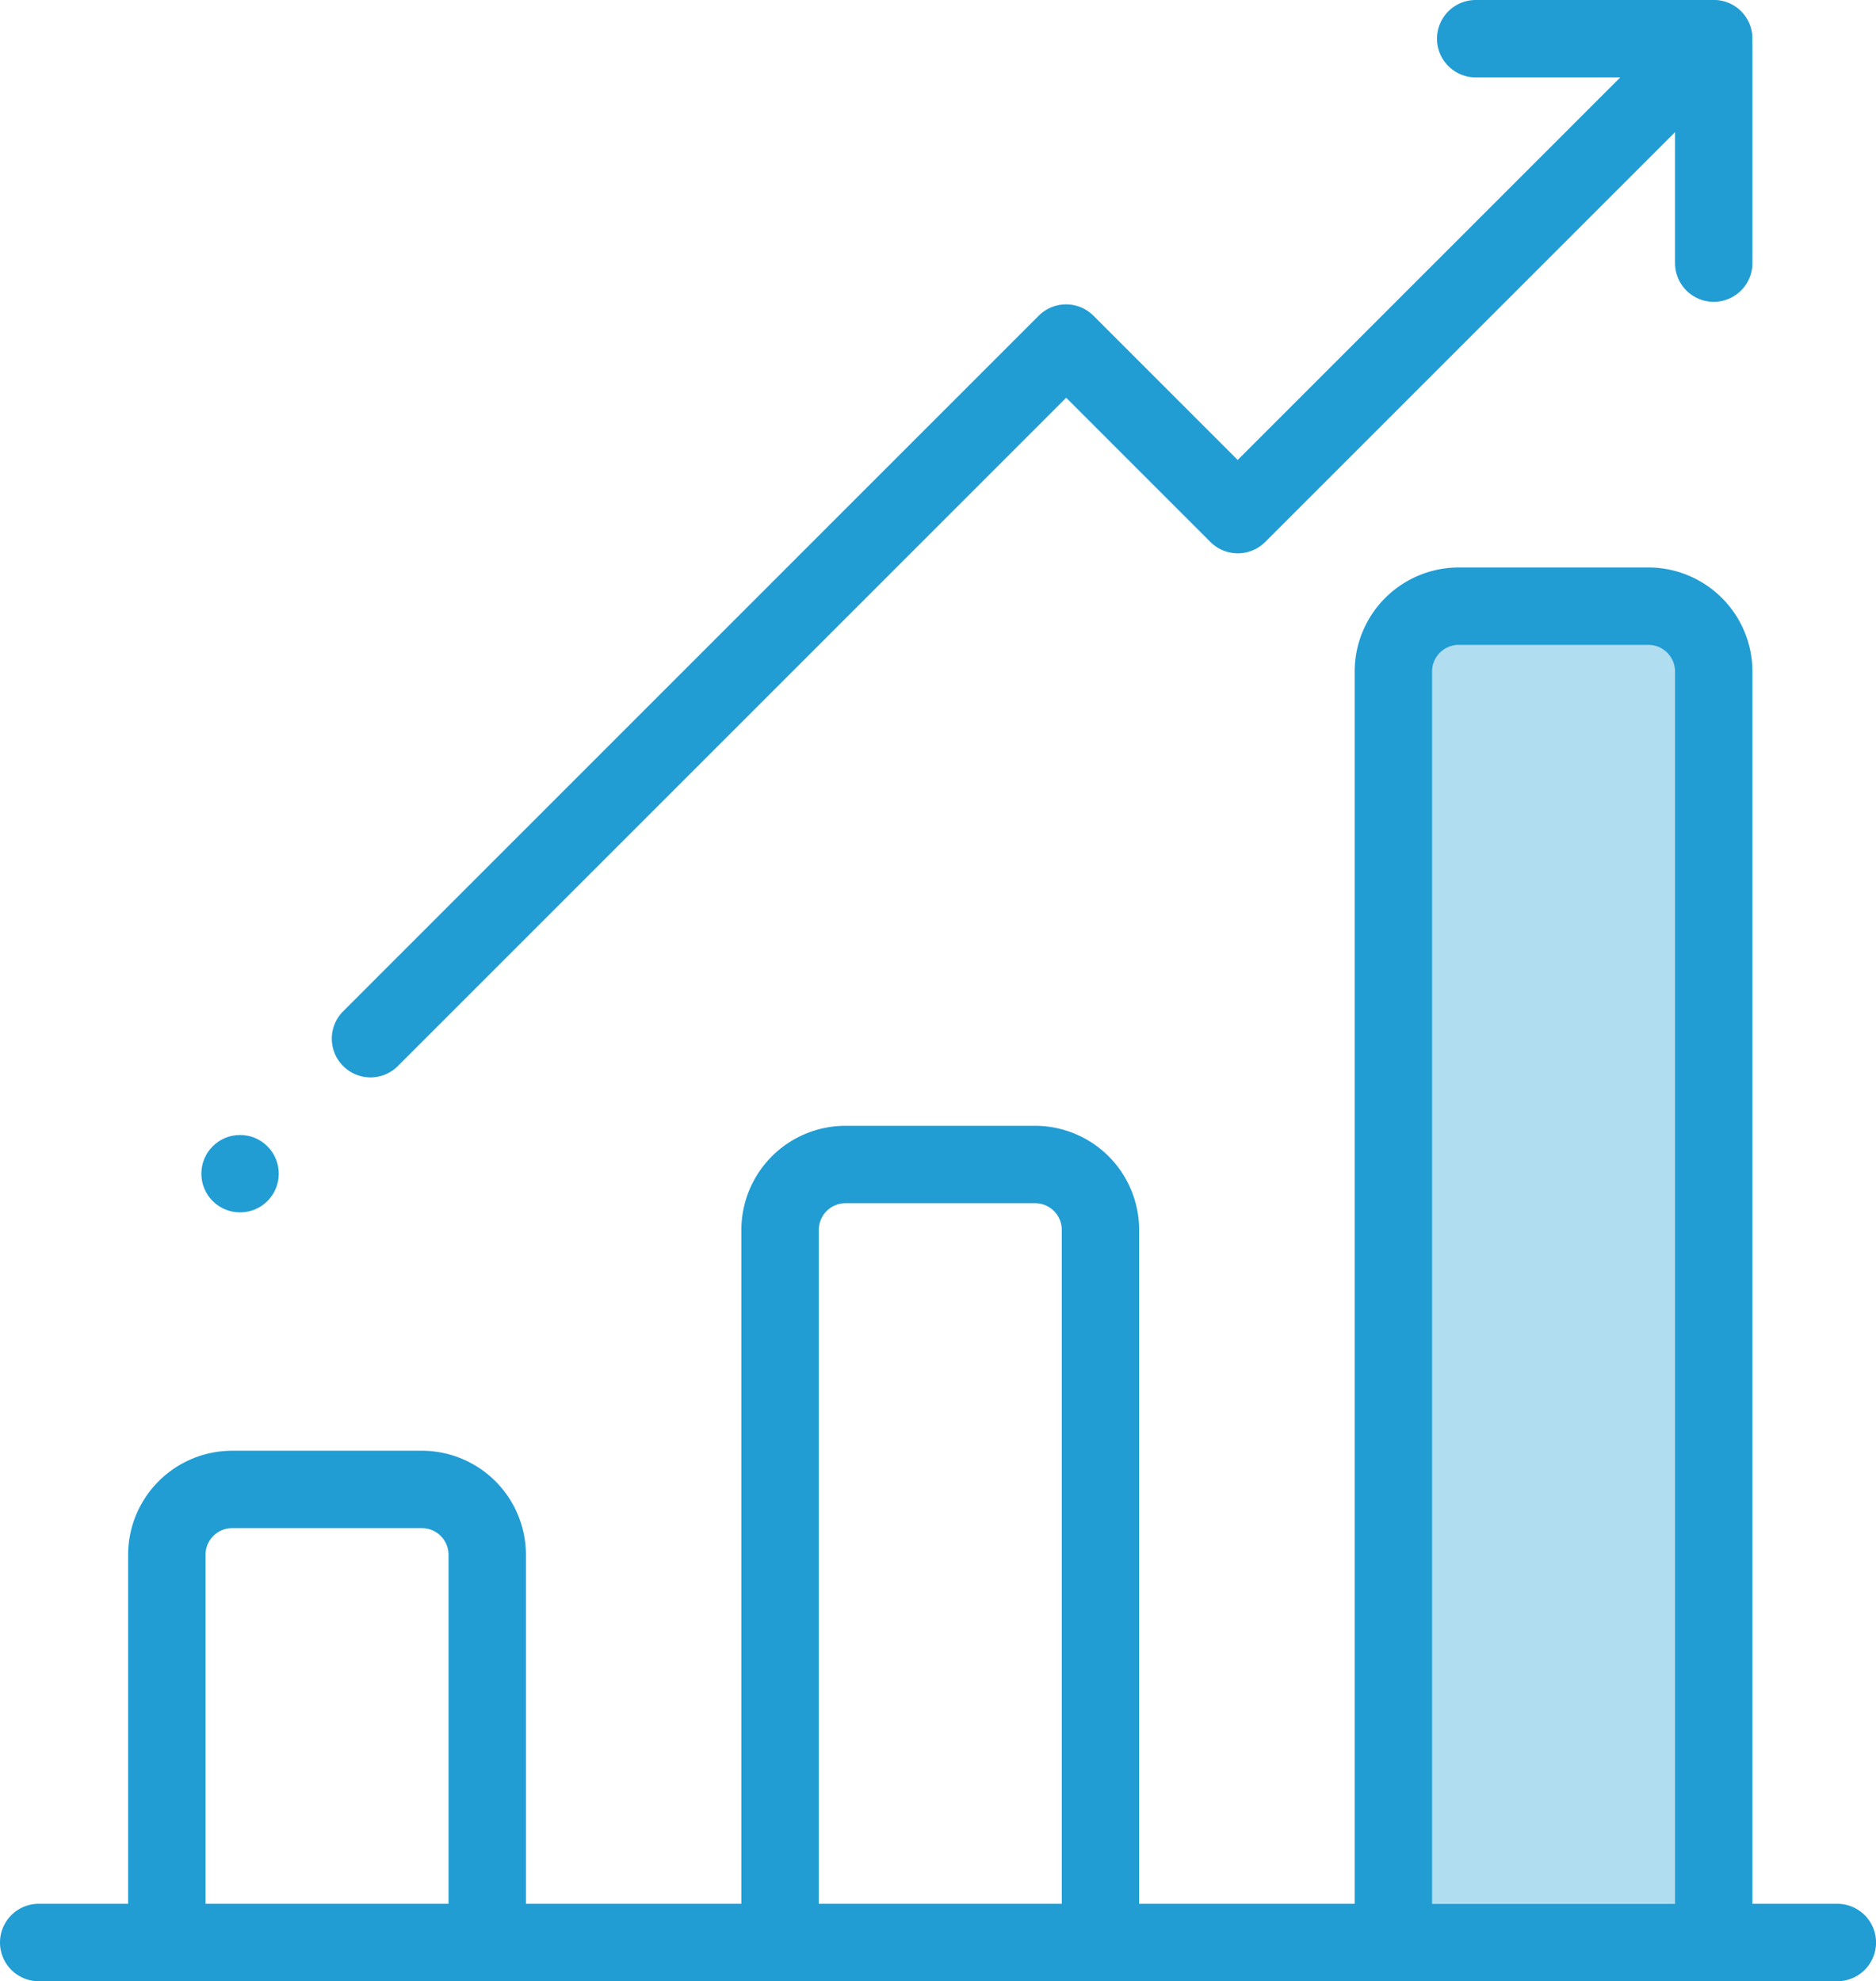
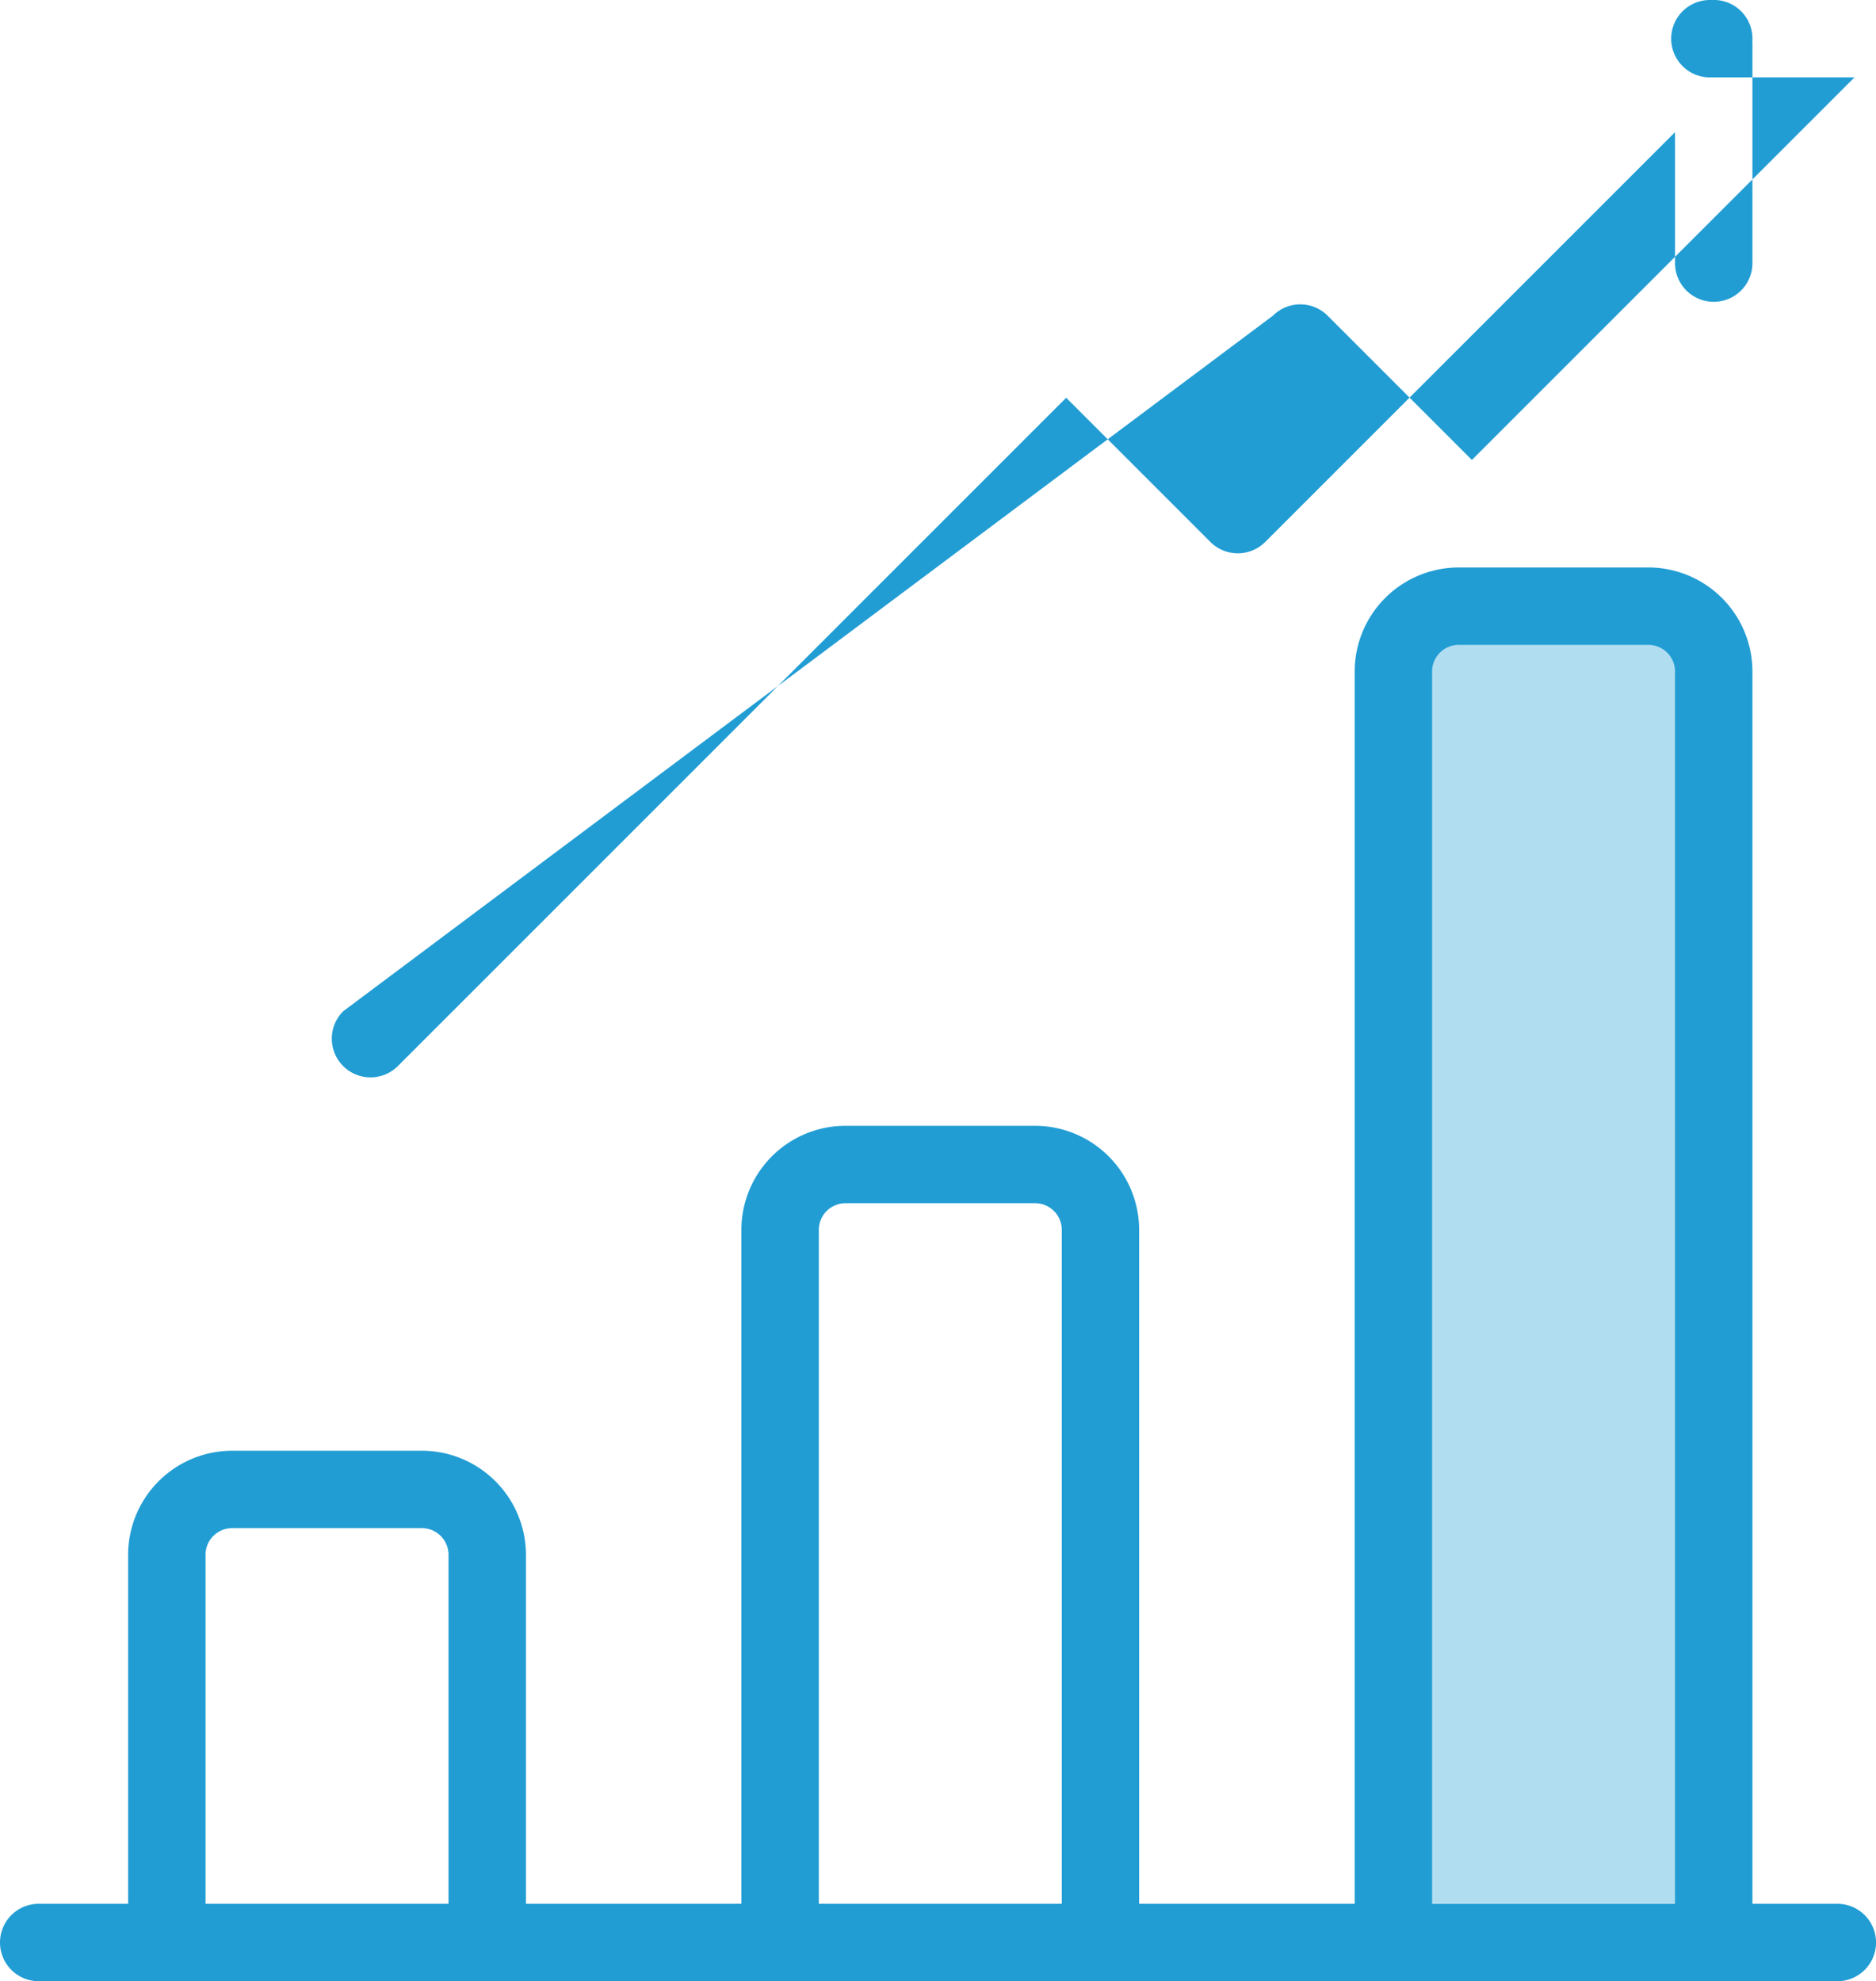
<svg xmlns="http://www.w3.org/2000/svg" width="47.263" height="49.916" viewBox="0 0 47.263 49.916">
  <g id="Group_19433" data-name="Group 19433" transform="translate(-754.999 -1496)">
    <path id="Path_10440" data-name="Path 10440" d="M0,0H7V32H0Z" transform="translate(791 1511.958)" fill="#219dd4" opacity="0.35" />
    <g id="bar-chart" transform="translate(741.398 1496)">
      <g id="Group_18394" data-name="Group 18394" transform="translate(13.601 14.297)">
        <g id="Group_18393" data-name="Group 18393">
          <path id="Path_9896" data-name="Path 9896" d="M59.89,180.322H57.751V149.275a2.624,2.624,0,0,0-2.621-2.621H50.351a2.624,2.624,0,0,0-2.621,2.621v31.047H42.3v-16.98a2.624,2.624,0,0,0-2.621-2.621H34.9a2.624,2.624,0,0,0-2.621,2.621v16.98H26.851v-8.794a2.624,2.624,0,0,0-2.621-2.621H19.45a2.624,2.624,0,0,0-2.621,2.621v8.794H14.576a.975.975,0,1,0,0,1.95H59.89a.975.975,0,1,0,0-1.95Zm-34.989,0H18.779v-8.794a.672.672,0,0,1,.671-.671H24.23a.672.672,0,0,1,.671.671v8.794Zm15.45,0H34.23v-16.98a.672.672,0,0,1,.671-.671H39.68a.672.672,0,0,1,.671.671Zm15.45,0H49.68V149.275a.672.672,0,0,1,.671-.671H55.13a.672.672,0,0,1,.671.671Z" transform="translate(-13.601 -146.654)" fill="#219dd4" />
        </g>
      </g>
      <g id="Group_18396" data-name="Group 18396" transform="translate(21.96)">
        <g id="Group_18395" data-name="Group 18395">
-           <path id="Path_9897" data-name="Path 9897" d="M135.135,1.025A.972.972,0,0,0,134.112,0l-.047,0h-5.9a.975.975,0,1,0,0,1.95h3.642l-9.638,9.638-3.634-3.634a.975.975,0,0,0-1.379,0L99.632,25.479a.975.975,0,0,0,1.379,1.379l16.837-16.837,3.634,3.634a.975.975,0,0,0,1.379,0L133.187,3.329v3.3a.975.975,0,1,0,1.95,0V1.072C135.137,1.057,135.135,1.041,135.135,1.025Z" transform="translate(-99.346)" fill="#219dd4" />
+           <path id="Path_9897" data-name="Path 9897" d="M135.135,1.025A.972.972,0,0,0,134.112,0l-.047,0a.975.975,0,1,0,0,1.95h3.642l-9.638,9.638-3.634-3.634a.975.975,0,0,0-1.379,0L99.632,25.479a.975.975,0,0,0,1.379,1.379l16.837-16.837,3.634,3.634a.975.975,0,0,0,1.379,0L133.187,3.329v3.3a.975.975,0,1,0,1.95,0V1.072C135.137,1.057,135.135,1.041,135.135,1.025Z" transform="translate(-99.346)" fill="#219dd4" />
        </g>
      </g>
      <g id="Group_18398" data-name="Group 18398" transform="translate(18.674 28.595)">
        <g id="Group_18397" data-name="Group 18397">
-           <circle id="Ellipse_386" data-name="Ellipse 386" cx="0.975" cy="0.975" r="0.975" fill="#219dd4" />
-         </g>
+           </g>
      </g>
    </g>
  </g>
</svg>